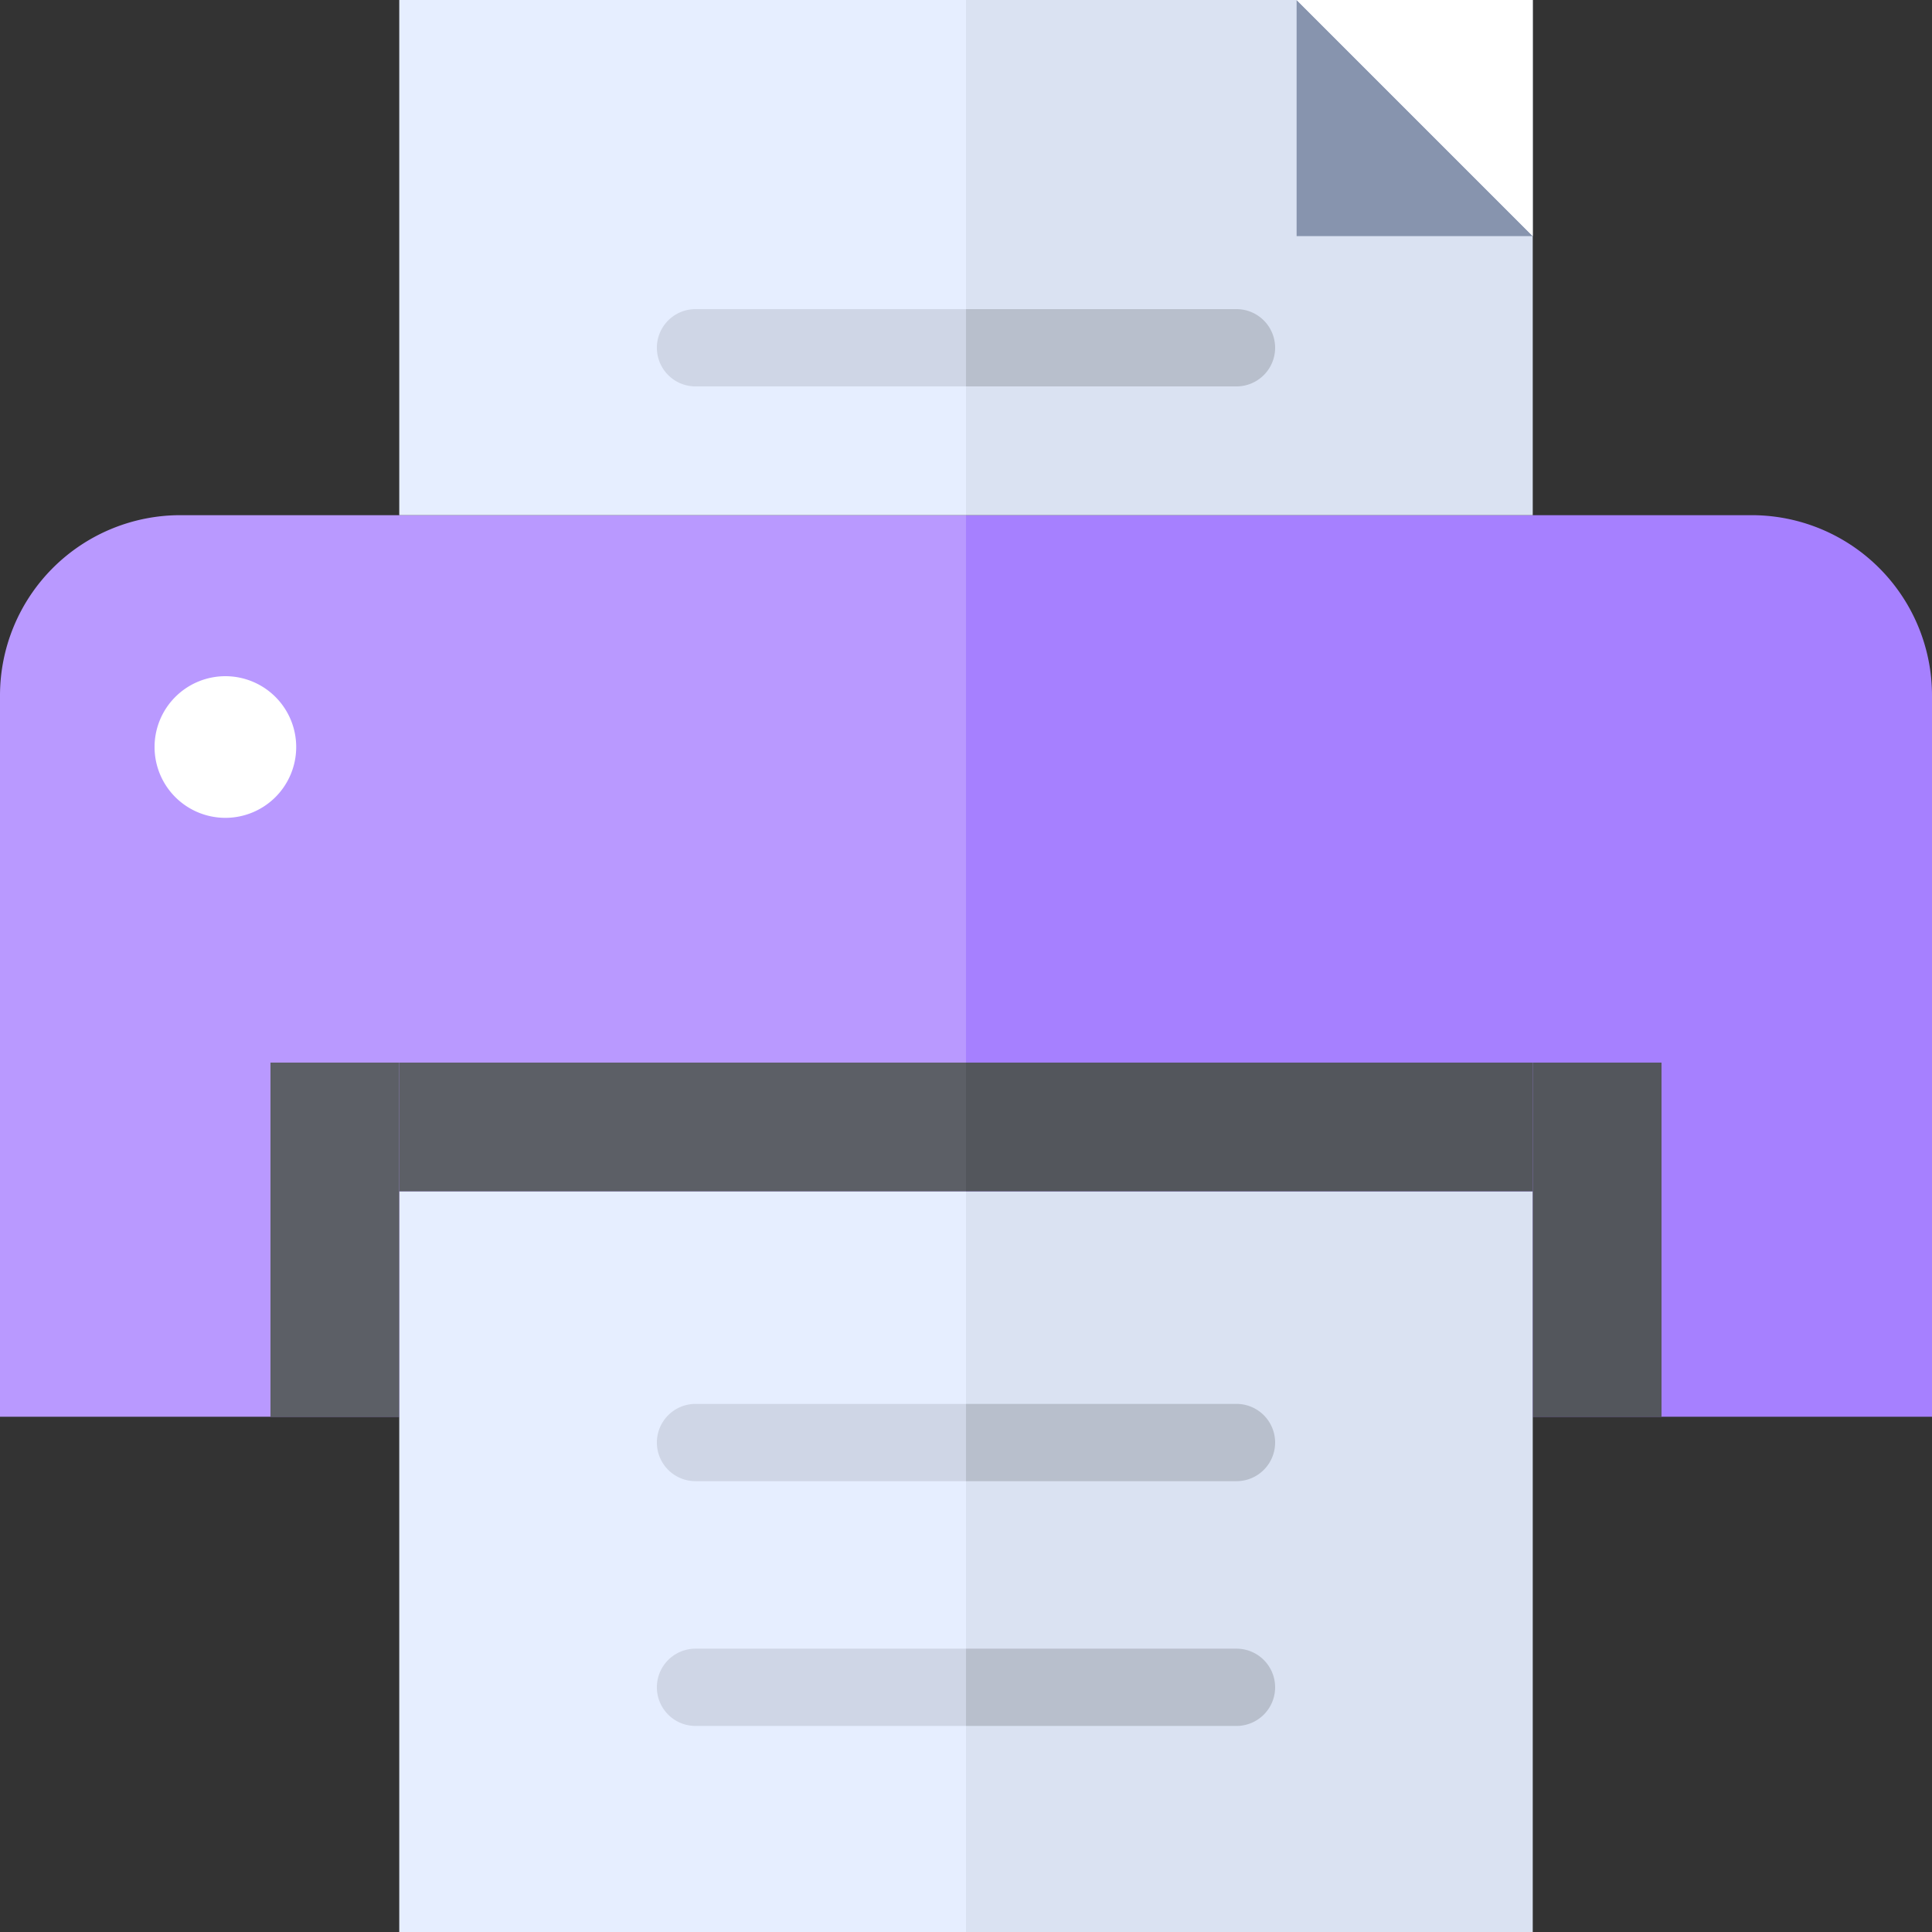
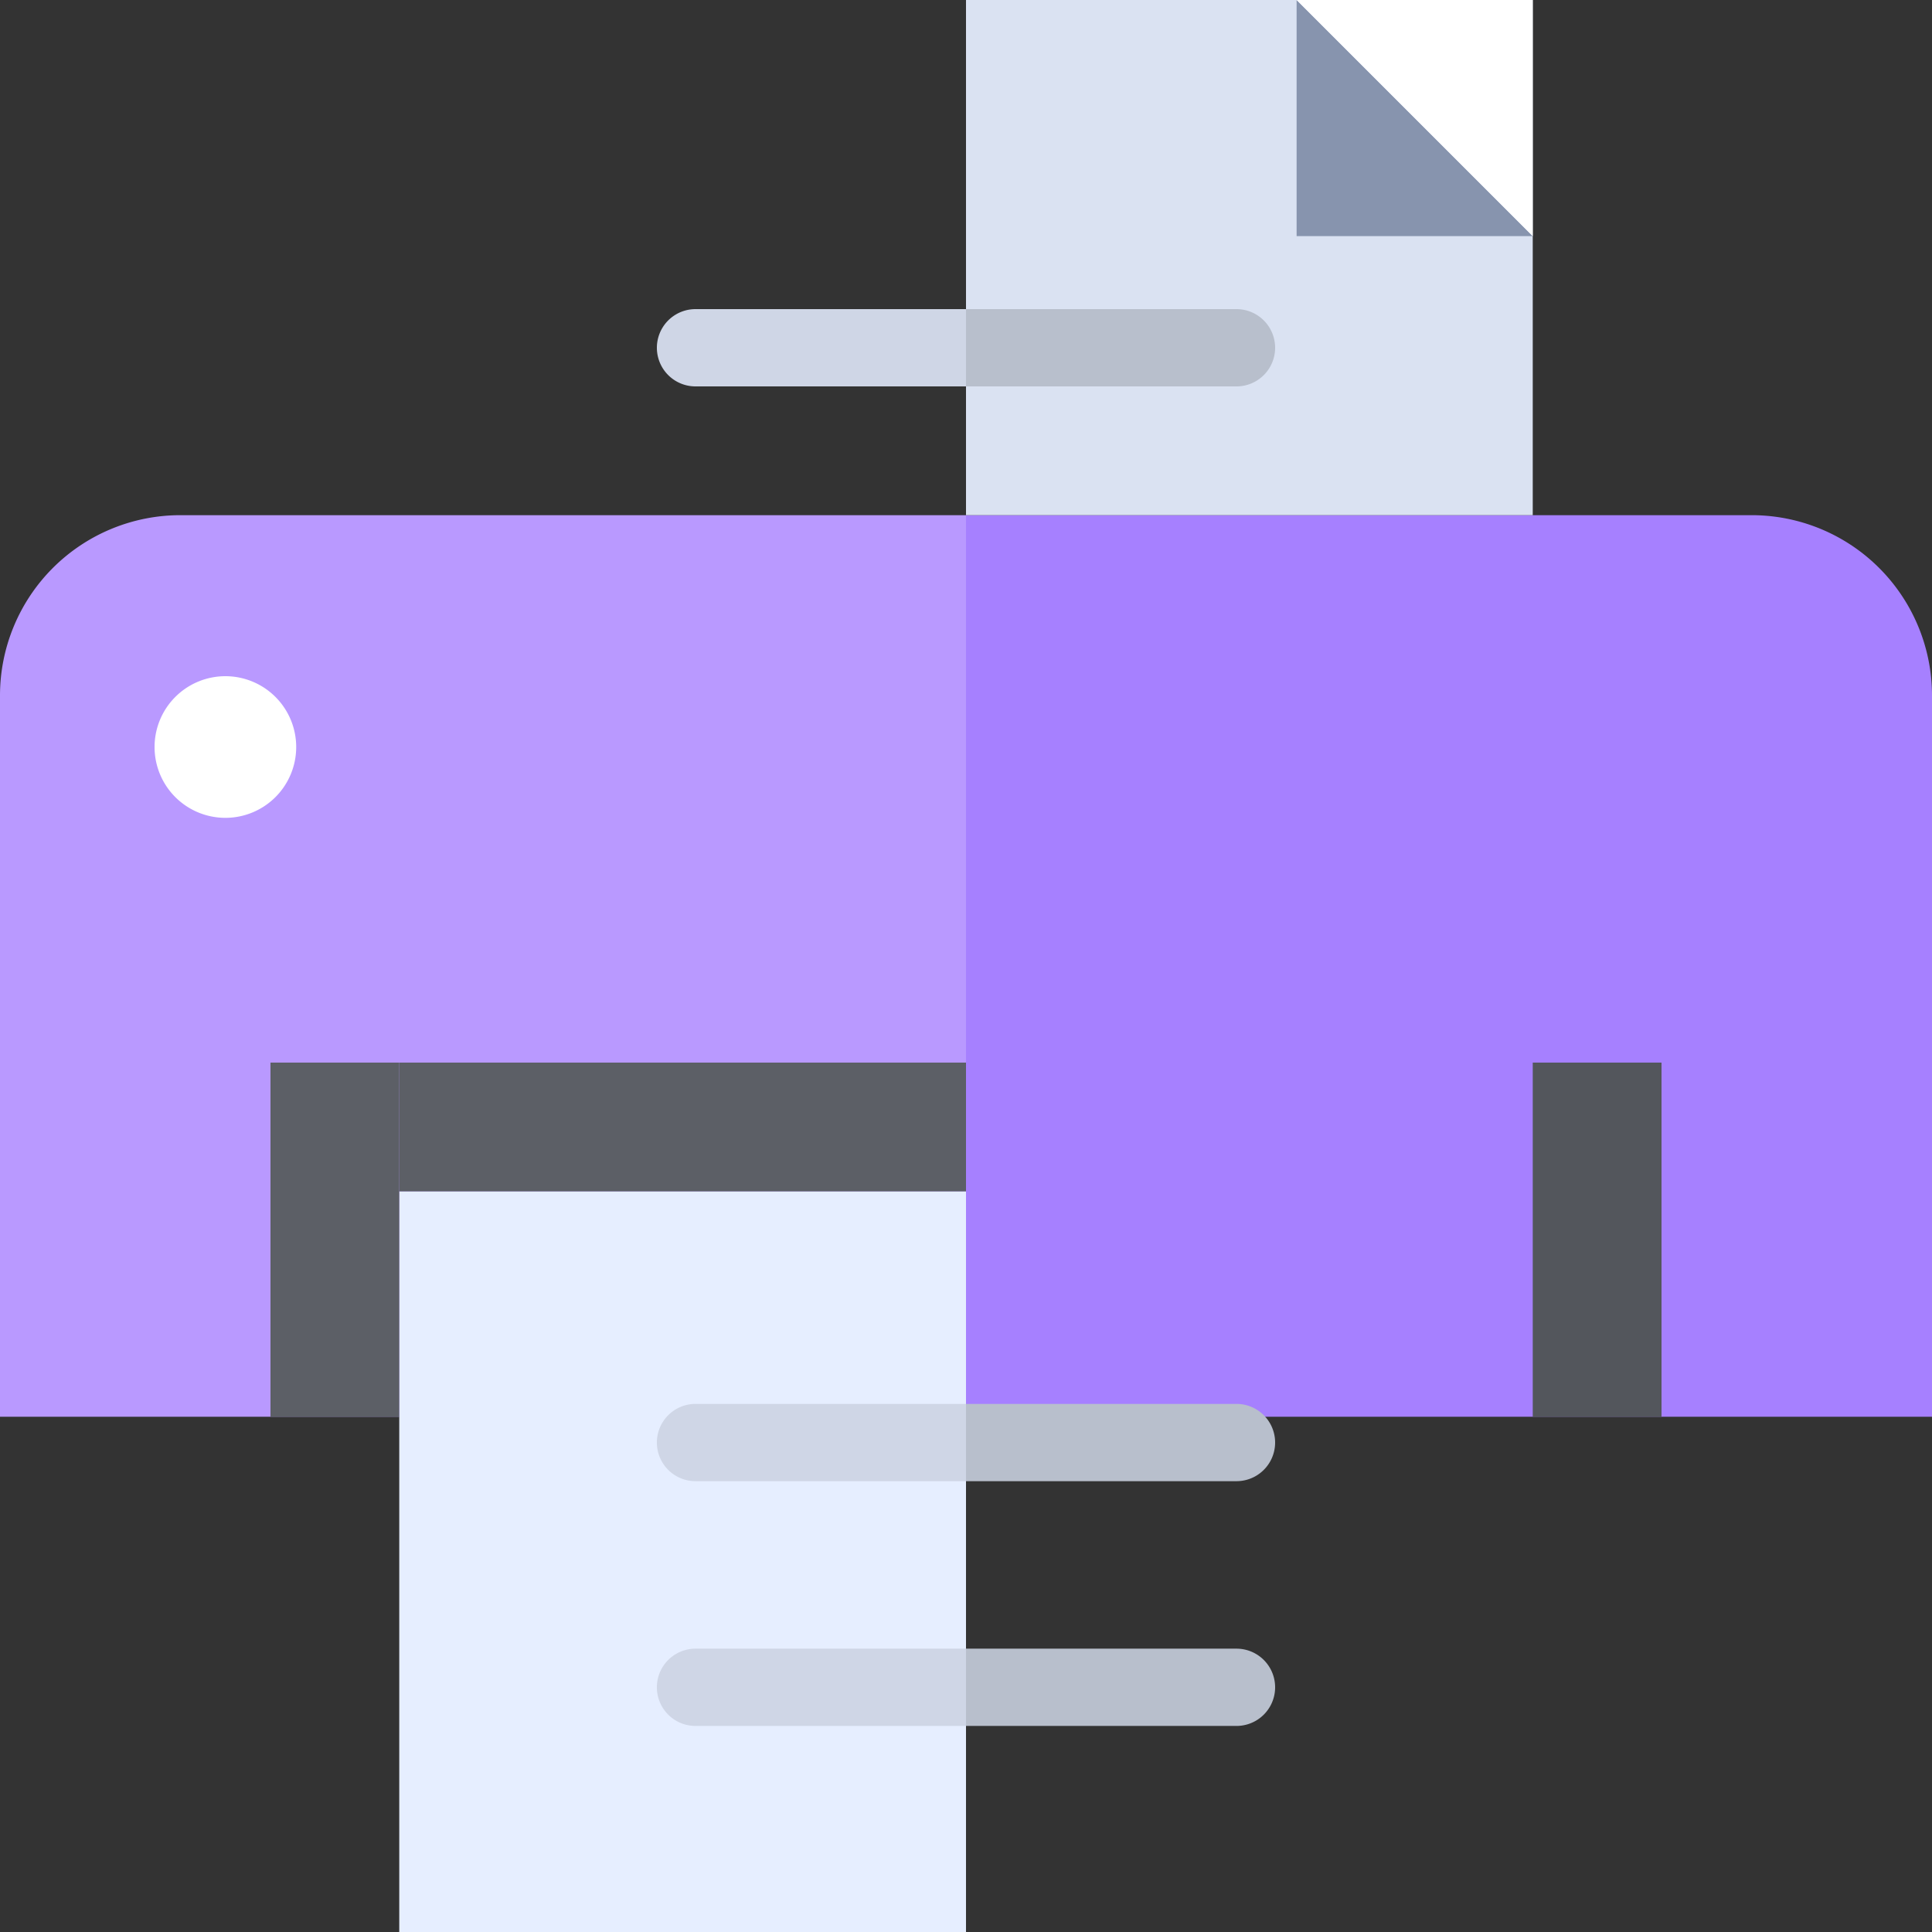
<svg xmlns="http://www.w3.org/2000/svg" width="32" height="32" viewBox="0 0 32 32">
  <rect x="0" y="0" width="32" height="32" fill="#333333" stroke="none" />
  <g id="그룹_2906" data-name="그룹 2906" transform="translate(7891 3570)">
    <path id="패스_13551" data-name="패스 13551" d="M2.987,0H16V14.933H0V2.987A2.987,2.987,0,0,1,2.987,0Z" transform="translate(-7891 -3561.467)" fill="#b999ff" />
    <path id="패스_13552" data-name="패스 13552" d="M0,0H13.013A2.987,2.987,0,0,1,16,2.987V14.933H0Z" transform="translate(-7875 -3561.467)" fill="#a680ff" />
-     <path id="패스_13553" data-name="패스 13553" d="M0,0H9.387V8.533H0Z" transform="translate(-7884.387 -3570)" fill="#e6eeff" />
    <path id="패스_13554" data-name="패스 13554" d="M0,0H9.387V8.533H0Z" transform="translate(-7875 -3570)" fill="#dae2f2" />
    <path id="패스_13467" data-name="패스 13467" d="M0,0,3.911,3.911H0Z" transform="translate(-7869.524 -3570)" fill="#8794ae" />
    <path id="패스_13468" data-name="패스 13468" d="M3.911,3.911,0,0H3.911Z" transform="translate(-7869.524 -3570)" fill="#fff" />
    <path id="패스_13555" data-name="패스 13555" d="M0,0H9.387V12.267H0Z" transform="translate(-7884.387 -3550.267)" fill="#e6eeff" />
-     <path id="패스_13556" data-name="패스 13556" d="M0,0H9.387V12.267H0Z" transform="translate(-7875 -3550.267)" fill="#dae2f2" />
    <path id="패스_13557" data-name="패스 13557" d="M.64,0H5.12V1.28H.64A.64.64,0,0,1,.64,0Z" transform="translate(-7880.12 -3564.88)" fill="#cfd6e6" />
    <path id="패스_13558" data-name="패스 13558" d="M0,0H4.48a.64.64,0,0,1,0,1.28H0Z" transform="translate(-7875 -3564.88)" fill="#b8bfcc" />
    <path id="패스_13559" data-name="패스 13559" d="M.64,0H5.12V1.28H.64A.64.64,0,0,1,.64,0Z" transform="translate(-7880.12 -3546.747)" fill="#cfd6e6" />
    <path id="패스_13560" data-name="패스 13560" d="M0,0H4.48a.64.64,0,0,1,0,1.28H0Z" transform="translate(-7875 -3546.747)" fill="#b8bfcc" />
    <path id="패스_13561" data-name="패스 13561" d="M.64,0H5.12V1.28H.64A.64.64,0,0,1,.64,0Z" transform="translate(-7880.12 -3542.693)" fill="#cfd6e6" />
    <path id="패스_13562" data-name="패스 13562" d="M0,0H4.48a.64.64,0,0,1,0,1.28H0Z" transform="translate(-7875 -3542.693)" fill="#b8bfcc" />
    <path id="패스_13563" data-name="패스 13563" d="M1.173,0A1.173,1.173,0,1,1,0,1.173,1.173,1.173,0,0,1,1.173,0Z" transform="translate(-7888.44 -3558.8)" fill="#fff" />
    <path id="패스_13564" data-name="패스 13564" d="M0,0H9.387V2.133H0Z" transform="translate(-7884.387 -3552.4)" fill="#5c5f66" />
    <path id="패스_13565" data-name="패스 13565" d="M0,0H2.133V5.867H0Z" transform="translate(-7886.52 -3552.4)" fill="#5c5f66" />
    <path id="패스_13566" data-name="패스 13566" d="M0,0H2.133V5.867H0Z" transform="translate(-7865.613 -3552.4)" fill="#53565c" />
-     <path id="패스_13567" data-name="패스 13567" d="M0,0H9.387V2.133H0Z" transform="translate(-7875 -3552.4)" fill="#53565c" />
  </g>
</svg>